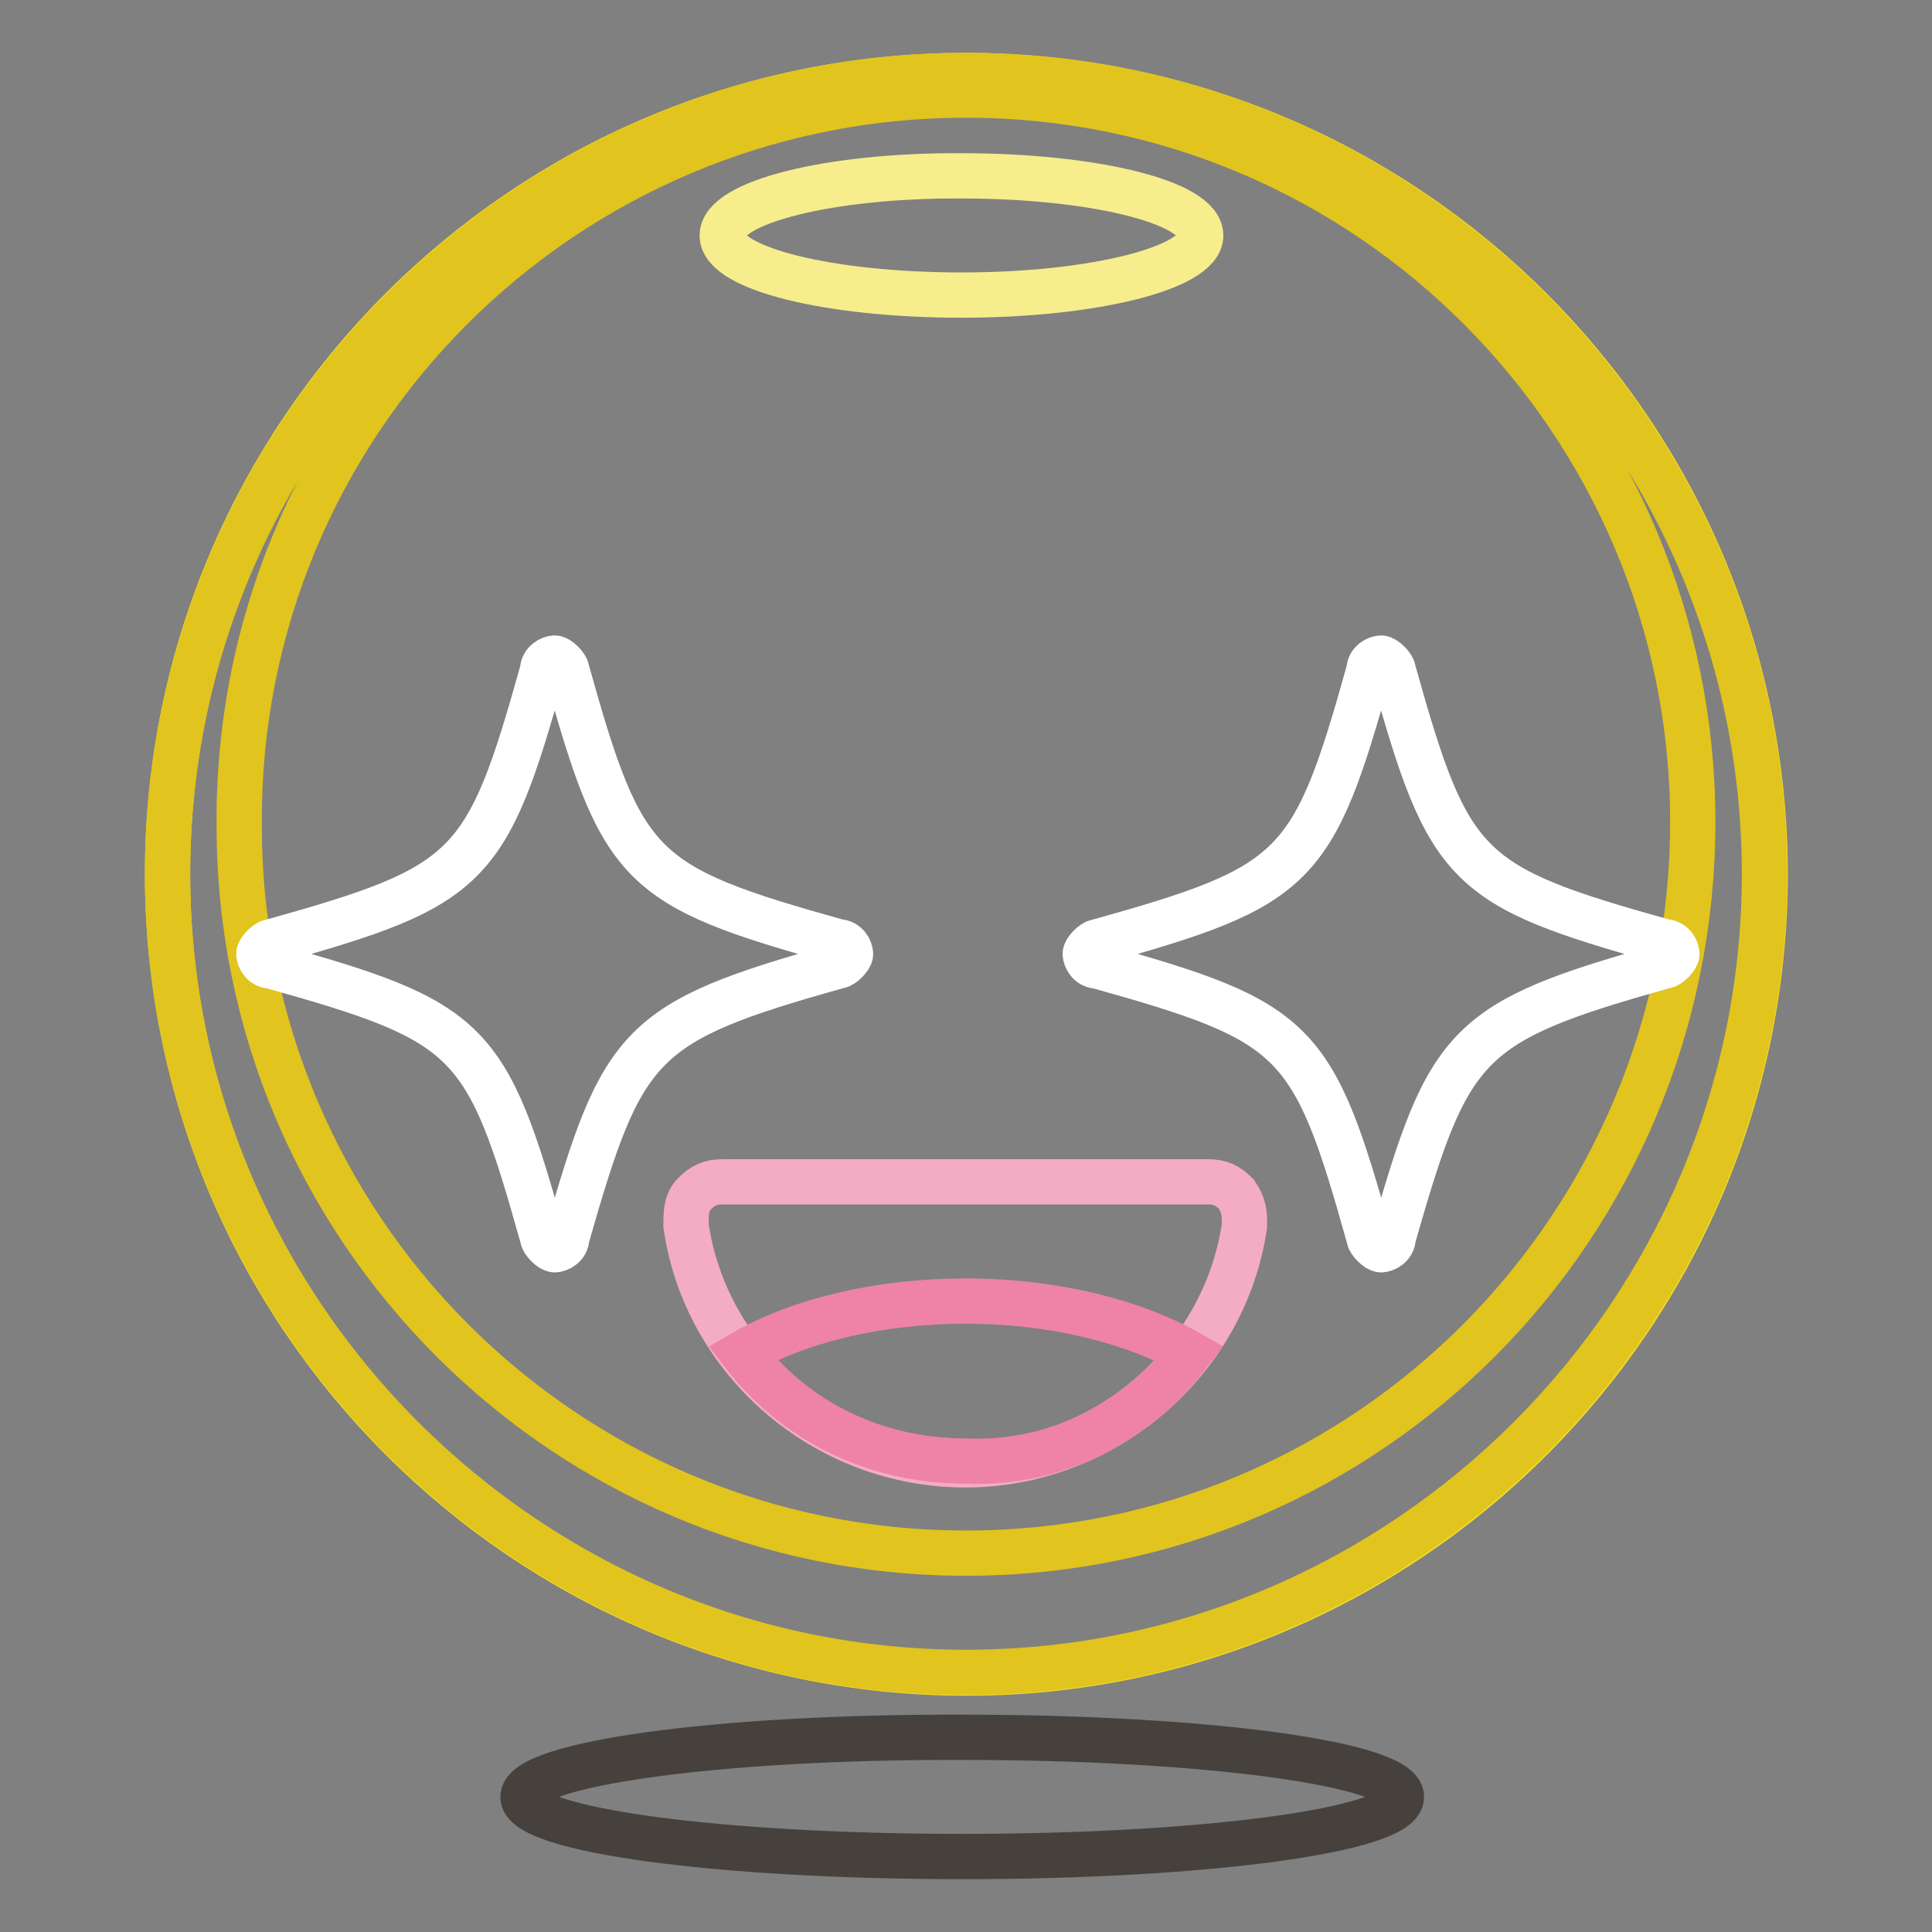
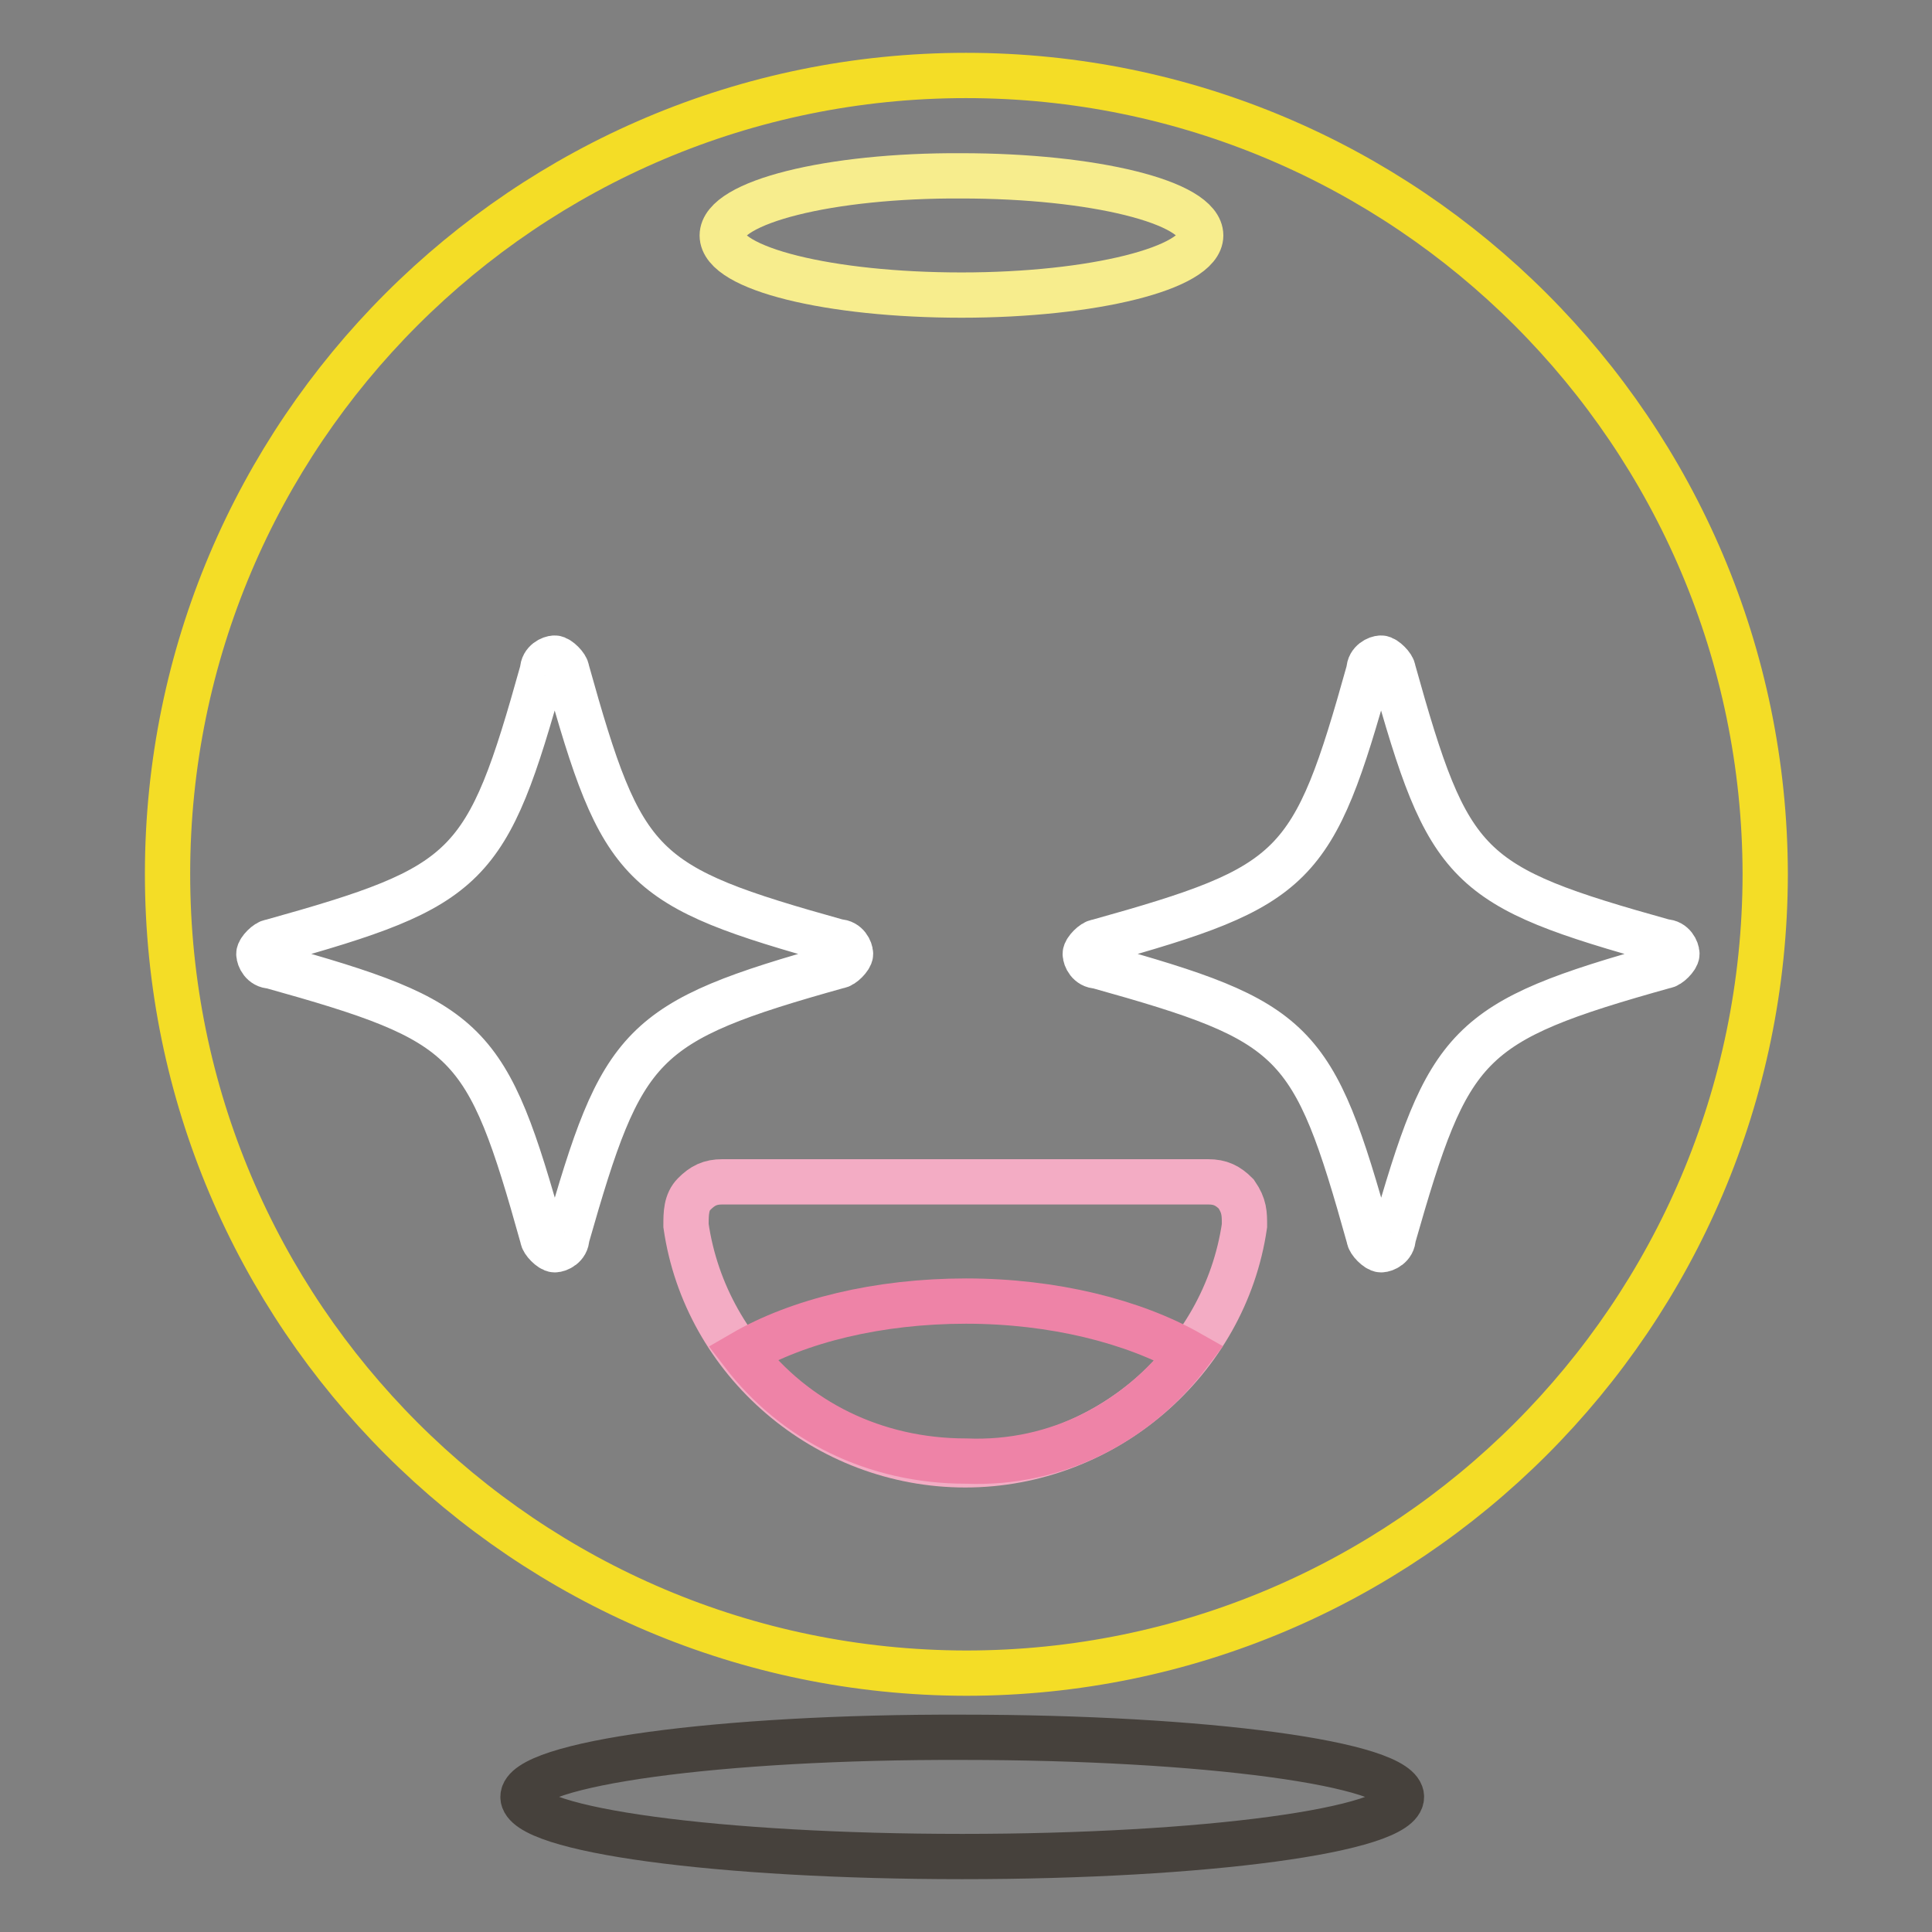
<svg xmlns="http://www.w3.org/2000/svg" version="1.1" x="0px" y="0px" viewBox="0 0 256 256" enable-background="new 0 0 256 256" xml:space="preserve">
  <rect x="0" y="0" width="256" height="256" fill="#808080" stroke="none" />
  <g>
    <path stroke-width="6" fill-opacity="0" stroke="#f4dd26" d="M22.2,115.8c0,58.4,47.4,105.8,105.8,105.9c58.4,0,105.8-47.4,105.9-105.8c0,0,0,0,0-0.1 C233.8,57.4,186.4,10,128,10C69.6,10,22.2,57.4,22.2,115.8L22.2,115.8z" />
-     <path stroke-width="6" fill-opacity="0" stroke="#e1c41d" d="M128,10C69.8,10,22.2,57.6,22.2,115.8c0,58.2,47.6,105.8,105.8,105.8c58.2,0,105.8-47.6,105.8-105.8 C233.8,57.6,186.2,10,128,10z M128,205.8c-53.4,0-96.3-43.4-96.3-96.3C31.2,56,74.6,12.6,128,12.6c53.4,0,96.3,43.4,96.3,96.3 C224.3,162.4,181.4,205.8,128,205.8z" />
    <path stroke-width="6" fill-opacity="0" stroke="#f7ed8d" d="M95.7,31.2c0,4.4,14.2,7.9,31.7,7.9c17.5,0,31.7-3.6,31.7-7.9c0-4.4-14.2-7.9-31.7-7.9 C109.9,23.2,95.7,26.8,95.7,31.2z" />
    <path stroke-width="6" fill-opacity="0" stroke="#f3acc4" d="M95.7,156.6c-1.6,0-2.6,0.5-3.7,1.6c-1.1,1.1-1.1,2.6-1.1,4.2c2.6,18,18.5,31.7,37,31.7 c18.5,0,34.4-13.8,37-31.7c0-1.6,0-2.6-1.1-4.2c-1.1-1.1-2.1-1.6-3.7-1.6H95.7z" />
    <path stroke-width="6" fill-opacity="0" stroke="#ee83a7" d="M157.6,179.3c-7.4-4.2-18-6.9-29.6-6.9c-11.6,0-22.2,2.6-29.6,6.9c6.9,9,17.5,14.3,29.6,14.3 C140.2,194.1,150.8,188.3,157.6,179.3z" />
    <path stroke-width="6" fill-opacity="0" stroke="#ffffff" d="M220.6,128c0.5,0,1.6-1.1,1.6-1.6s-0.5-1.6-1.6-1.6c-26.5-7.4-28.6-9.5-36-36c0-0.5-1.1-1.6-1.6-1.6 s-1.6,0.5-1.6,1.6c-7.4,26.5-9.5,28.6-36,36c-0.5,0-1.6,1.1-1.6,1.6s0.5,1.6,1.6,1.6c26.5,7.4,28.6,9.5,36,36 c0,0.5,1.1,1.6,1.6,1.6s1.6-0.5,1.6-1.6C192,138.1,194.1,135.4,220.6,128z M111.1,128c0.5,0,1.6-1.1,1.6-1.6s-0.5-1.6-1.6-1.6 c-26.5-7.4-28.6-9.5-36-36c0-0.5-1.1-1.6-1.6-1.6s-1.6,0.5-1.6,1.6c-7.4,26.5-9.5,28.6-36,36c-0.5,0-1.6,1.1-1.6,1.6 s0.5,1.6,1.6,1.6c26.5,7.4,28.6,9.5,36,36c0,0.5,1.1,1.6,1.6,1.6s1.6-0.5,1.6-1.6C82.5,138.1,84.6,135.4,111.1,128z" />
    <path stroke-width="6" fill-opacity="0" stroke="#46413c" d="M69.3,238.1c0,4.4,26,7.9,58.2,7.9c32.1,0,58.2-3.5,58.2-7.9c0,0,0,0,0,0c0-4.4-26.1-7.9-58.2-7.9 C95.3,230.1,69.3,233.7,69.3,238.1z" />
  </g>
</svg>